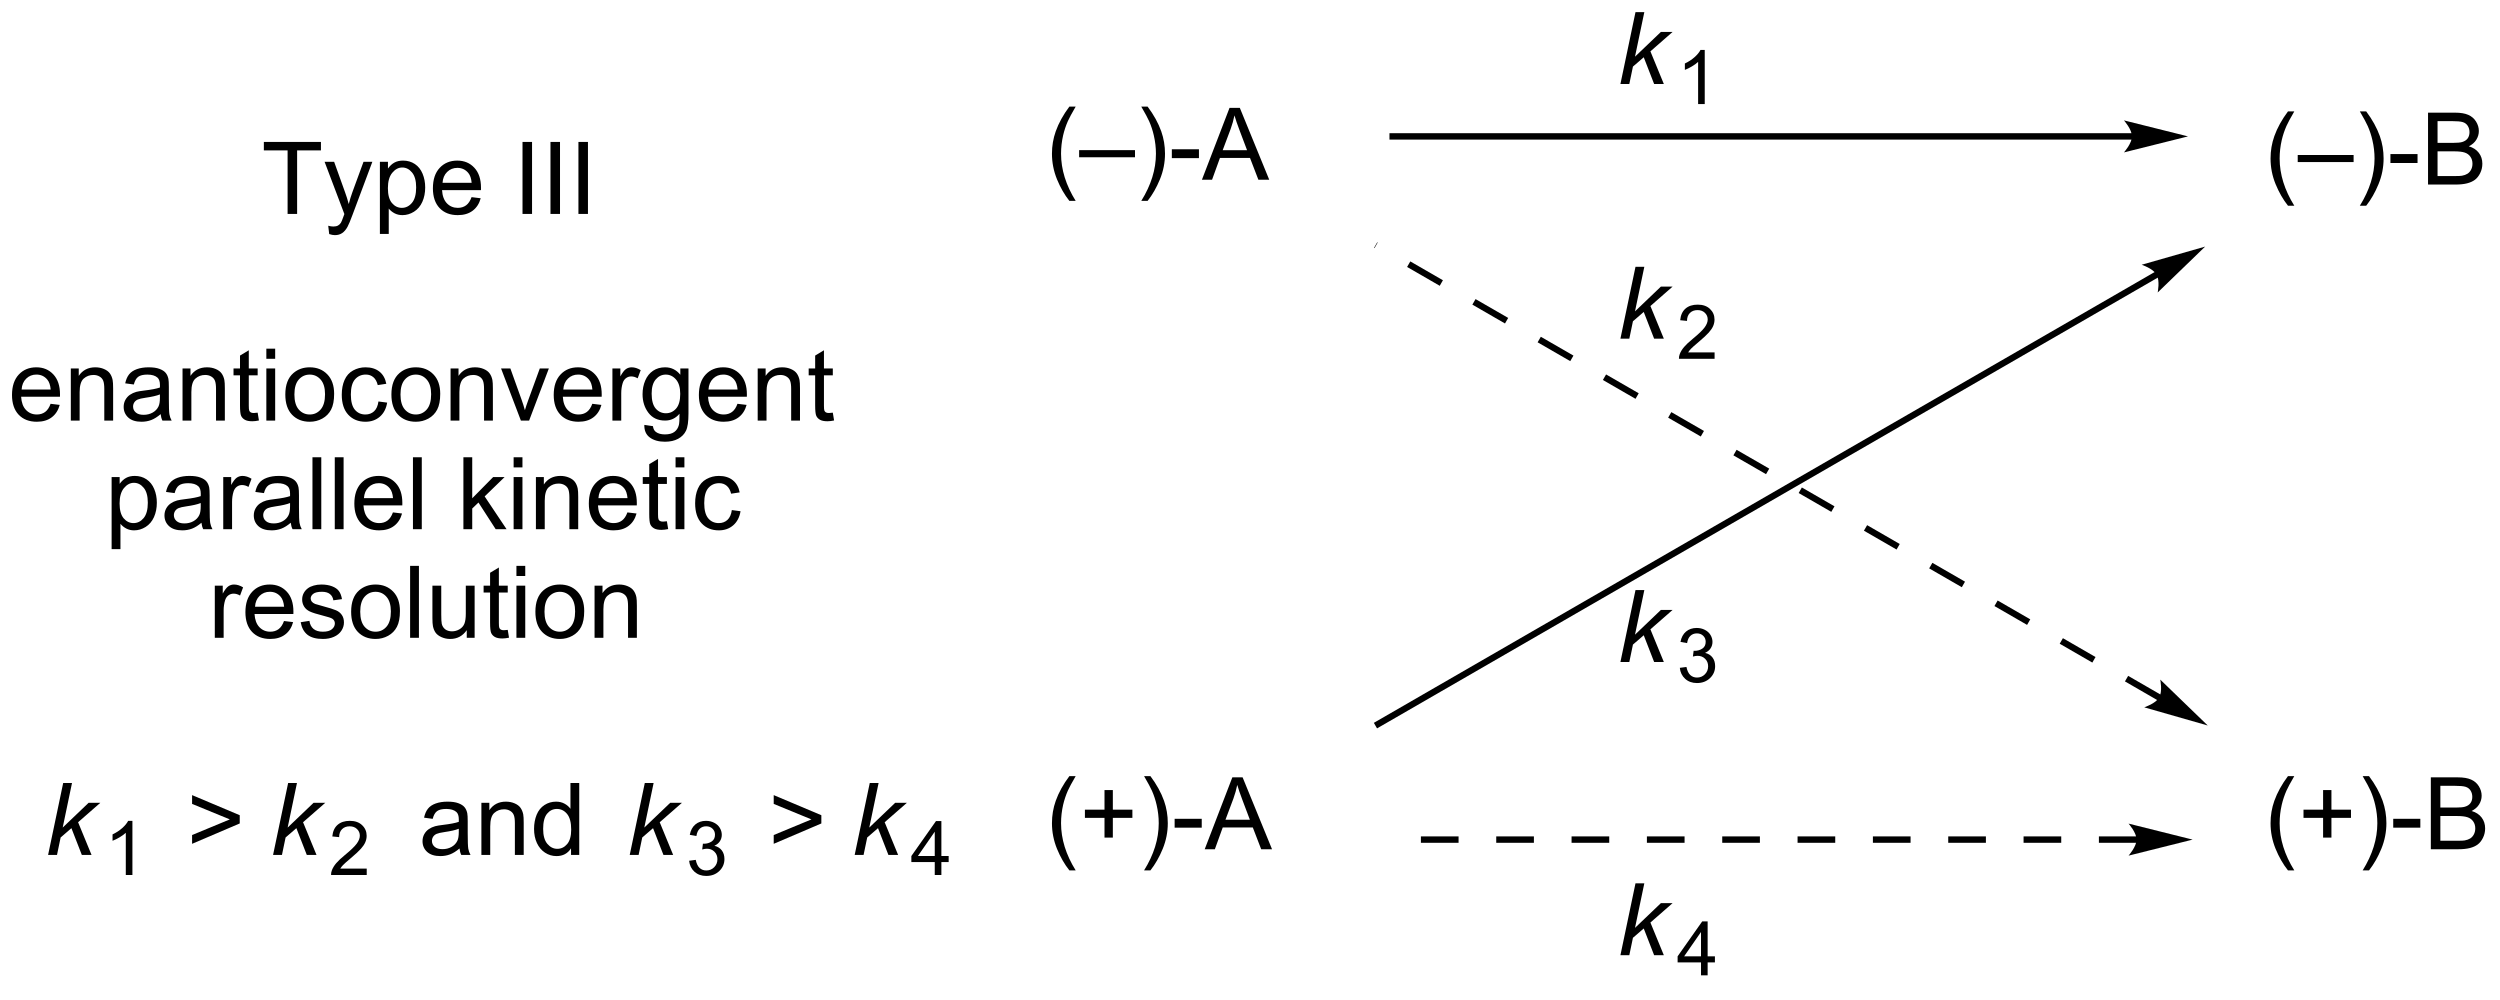
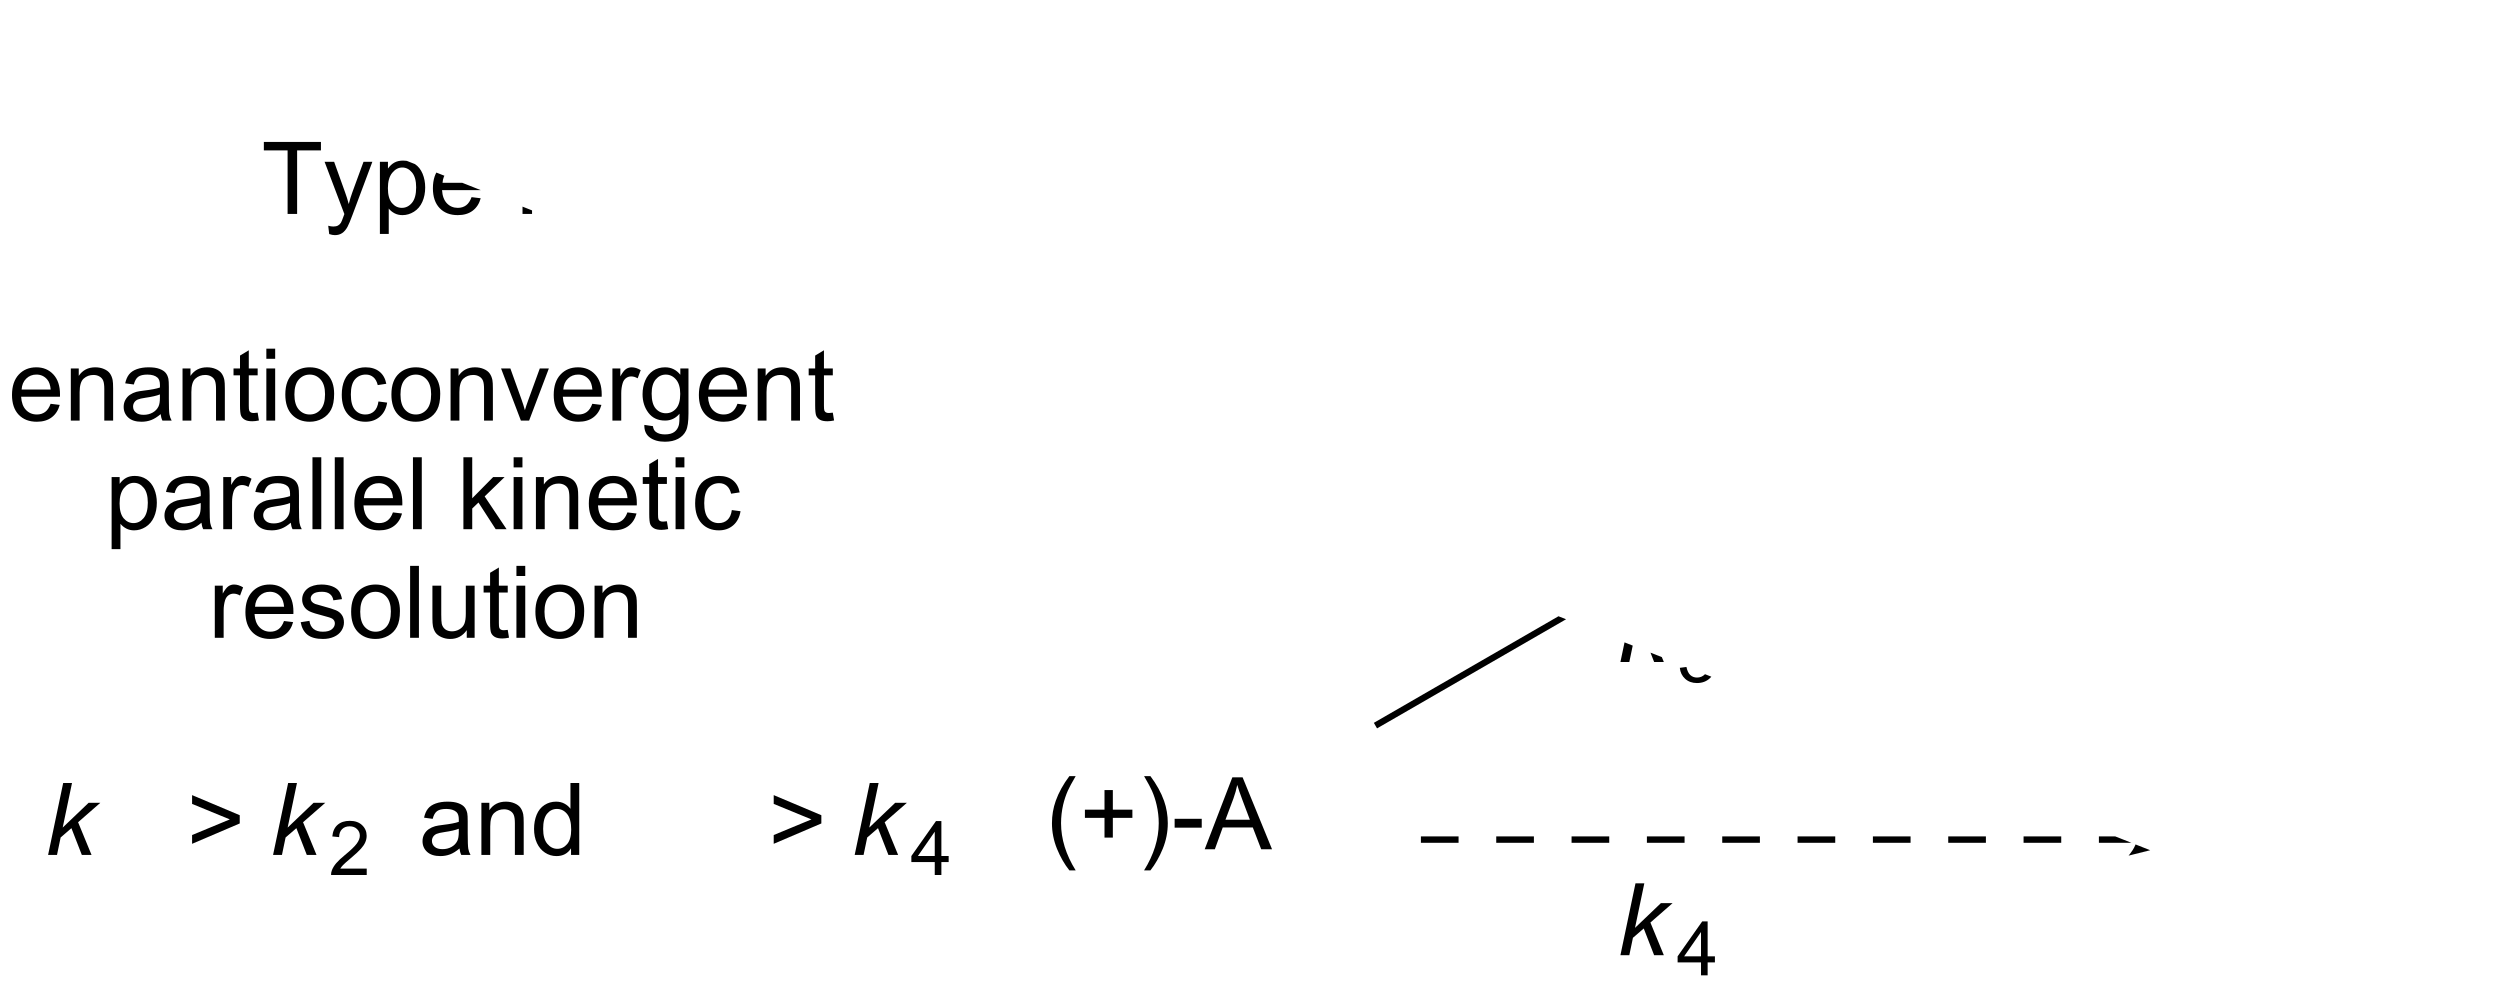
<svg xmlns="http://www.w3.org/2000/svg" stroke-dasharray="none" shape-rendering="auto" font-family="'Dialog'" text-rendering="auto" width="90" fill-opacity="1" color-interpolation="auto" color-rendering="auto" preserveAspectRatio="xMidYMid meet" font-size="12px" viewBox="0 0 90 36" fill="black" stroke="black" image-rendering="auto" stroke-miterlimit="10" stroke-linecap="square" stroke-linejoin="miter" font-style="normal" stroke-width="1" height="36" stroke-dashoffset="0" font-weight="normal" stroke-opacity="1">
  <defs id="genericDefs" />
  <g>
    <defs id="defs1">
      <clipPath clipPathUnits="userSpaceOnUse" id="clipPath1">
        <path d="M0.843 2.148 L205.451 2.148 L205.451 83.057 L0.843 83.057 L0.843 2.148 Z" />
      </clipPath>
      <clipPath clipPathUnits="userSpaceOnUse" id="clipPath2">
-         <path d="M17.055 7.88 L17.055 86.538 L215.975 86.538 L215.975 7.88 Z" />
+         <path d="M17.055 7.88 L17.055 86.538 L215.975 86.538 Z" />
      </clipPath>
    </defs>
    <g transform="scale(0.44,0.44) translate(-0.843,-2.148) matrix(1.029,0,0,1.029,-16.7,-5.957)">
      <path d="M39.916 24.888 L39.916 19.836 L38.028 19.836 L38.028 19.162 L42.567 19.162 L42.567 19.836 L40.673 19.836 L40.673 24.888 L39.916 24.888 ZM43.224 26.487 L43.146 25.826 Q43.375 25.888 43.547 25.888 Q43.781 25.888 43.922 25.81 Q44.063 25.732 44.154 25.591 Q44.219 25.487 44.367 25.068 Q44.388 25.011 44.43 24.896 L42.857 20.74 L43.615 20.74 L44.477 23.141 Q44.646 23.599 44.779 24.102 Q44.899 23.617 45.068 23.156 L45.953 20.74 L46.656 20.74 L45.078 24.959 Q44.826 25.643 44.685 25.901 Q44.498 26.248 44.255 26.409 Q44.013 26.573 43.677 26.573 Q43.474 26.573 43.224 26.487 ZM47.255 26.479 L47.255 20.74 L47.896 20.74 L47.896 21.279 Q48.123 20.961 48.406 20.805 Q48.693 20.646 49.099 20.646 Q49.63 20.646 50.037 20.919 Q50.443 21.193 50.649 21.69 Q50.857 22.188 50.857 22.781 Q50.857 23.419 50.628 23.93 Q50.399 24.438 49.964 24.711 Q49.529 24.982 49.047 24.982 Q48.696 24.982 48.417 24.834 Q48.138 24.685 47.959 24.459 L47.959 26.479 L47.255 26.479 ZM47.891 22.836 Q47.891 23.638 48.214 24.021 Q48.539 24.404 49 24.404 Q49.469 24.404 49.802 24.008 Q50.138 23.61 50.138 22.779 Q50.138 21.985 49.81 21.591 Q49.484 21.195 49.031 21.195 Q48.584 21.195 48.237 21.617 Q47.891 22.037 47.891 22.836 ZM54.543 23.552 L55.27 23.641 Q55.098 24.279 54.632 24.63 Q54.168 24.982 53.447 24.982 Q52.535 24.982 52.002 24.422 Q51.47 23.86 51.47 22.849 Q51.47 21.802 52.009 21.224 Q52.548 20.646 53.408 20.646 Q54.238 20.646 54.764 21.214 Q55.293 21.779 55.293 22.805 Q55.293 22.867 55.291 22.992 L52.197 22.992 Q52.236 23.677 52.582 24.042 Q52.931 24.404 53.449 24.404 Q53.837 24.404 54.111 24.201 Q54.384 23.998 54.543 23.552 ZM52.236 22.414 L54.551 22.414 Q54.504 21.891 54.285 21.63 Q53.949 21.224 53.416 21.224 Q52.931 21.224 52.6 21.55 Q52.27 21.873 52.236 22.414 ZM58.595 24.888 L58.595 19.162 L59.353 19.162 L59.353 24.888 L58.595 24.888 ZM60.818 24.888 L60.818 19.162 L61.576 19.162 L61.576 24.888 L60.818 24.888 ZM63.041 24.888 L63.041 19.162 L63.798 19.162 L63.798 24.888 L63.041 24.888 Z" stroke="none" clip-path="url(#clipPath2)" />
    </g>
    <g transform="matrix(0.452,0,0,0.452,-7.716,-3.565)">
      <path d="M21.1 40.048 L21.826 40.136 Q21.655 40.775 21.189 41.126 Q20.725 41.478 20.004 41.478 Q19.092 41.478 18.558 40.918 Q18.027 40.355 18.027 39.345 Q18.027 38.298 18.566 37.72 Q19.105 37.142 19.965 37.142 Q20.795 37.142 21.321 37.709 Q21.85 38.275 21.85 39.301 Q21.85 39.363 21.847 39.488 L18.754 39.488 Q18.793 40.173 19.139 40.538 Q19.488 40.9 20.006 40.9 Q20.394 40.9 20.668 40.696 Q20.941 40.493 21.1 40.048 ZM18.793 38.91 L21.108 38.91 Q21.061 38.386 20.842 38.126 Q20.506 37.72 19.972 37.72 Q19.488 37.72 19.157 38.045 Q18.826 38.368 18.793 38.91 ZM22.711 41.384 L22.711 37.236 L23.343 37.236 L23.343 37.824 Q23.799 37.142 24.664 37.142 Q25.039 37.142 25.351 37.277 Q25.666 37.41 25.823 37.629 Q25.979 37.847 26.041 38.15 Q26.081 38.345 26.081 38.832 L26.081 41.384 L25.377 41.384 L25.377 38.861 Q25.377 38.431 25.294 38.217 Q25.213 38.004 25.005 37.879 Q24.797 37.751 24.515 37.751 Q24.065 37.751 23.739 38.038 Q23.414 38.321 23.414 39.118 L23.414 41.384 L22.711 41.384 ZM29.866 40.871 Q29.475 41.204 29.113 41.342 Q28.754 41.478 28.34 41.478 Q27.655 41.478 27.288 41.144 Q26.92 40.808 26.92 40.29 Q26.92 39.986 27.058 39.733 Q27.199 39.48 27.423 39.329 Q27.647 39.176 27.928 39.097 Q28.136 39.043 28.553 38.993 Q29.405 38.892 29.808 38.751 Q29.811 38.605 29.811 38.566 Q29.811 38.136 29.613 37.962 Q29.342 37.722 28.811 37.722 Q28.316 37.722 28.079 37.897 Q27.842 38.071 27.73 38.511 L27.043 38.418 Q27.136 37.978 27.35 37.707 Q27.566 37.433 27.972 37.288 Q28.379 37.142 28.913 37.142 Q29.444 37.142 29.774 37.267 Q30.108 37.392 30.264 37.582 Q30.42 37.769 30.483 38.058 Q30.519 38.238 30.519 38.707 L30.519 39.644 Q30.519 40.626 30.564 40.886 Q30.608 41.144 30.741 41.384 L30.006 41.384 Q29.897 41.165 29.866 40.871 ZM29.808 39.301 Q29.425 39.457 28.66 39.566 Q28.225 39.629 28.045 39.707 Q27.866 39.785 27.767 39.936 Q27.67 40.087 27.67 40.269 Q27.67 40.551 27.884 40.738 Q28.097 40.926 28.506 40.926 Q28.913 40.926 29.228 40.748 Q29.545 40.571 29.694 40.261 Q29.808 40.025 29.808 39.558 L29.808 39.301 ZM31.609 41.384 L31.609 37.236 L32.242 37.236 L32.242 37.824 Q32.698 37.142 33.562 37.142 Q33.937 37.142 34.25 37.277 Q34.565 37.41 34.721 37.629 Q34.877 37.847 34.94 38.15 Q34.979 38.345 34.979 38.832 L34.979 41.384 L34.276 41.384 L34.276 38.861 Q34.276 38.431 34.192 38.217 Q34.112 38.004 33.903 37.879 Q33.695 37.751 33.414 37.751 Q32.963 37.751 32.638 38.038 Q32.312 38.321 32.312 39.118 L32.312 41.384 L31.609 41.384 ZM37.592 40.754 L37.694 41.376 Q37.397 41.439 37.163 41.439 Q36.78 41.439 36.569 41.319 Q36.358 41.196 36.272 40.998 Q36.186 40.801 36.186 40.168 L36.186 37.782 L35.67 37.782 L35.67 37.236 L36.186 37.236 L36.186 36.207 L36.886 35.785 L36.886 37.236 L37.592 37.236 L37.592 37.782 L36.886 37.782 L36.886 40.207 Q36.886 40.509 36.923 40.595 Q36.959 40.681 37.043 40.733 Q37.129 40.782 37.285 40.782 Q37.402 40.782 37.592 40.754 ZM38.284 36.465 L38.284 35.657 L38.987 35.657 L38.987 36.465 L38.284 36.465 ZM38.284 41.384 L38.284 37.236 L38.987 37.236 L38.987 41.384 L38.284 41.384 ZM39.795 39.308 Q39.795 38.157 40.436 37.603 Q40.972 37.142 41.741 37.142 Q42.597 37.142 43.139 37.702 Q43.683 38.261 43.683 39.251 Q43.683 40.051 43.441 40.511 Q43.202 40.97 42.743 41.225 Q42.285 41.478 41.741 41.478 Q40.871 41.478 40.332 40.92 Q39.795 40.361 39.795 39.308 ZM40.519 39.308 Q40.519 40.105 40.866 40.504 Q41.215 40.9 41.741 40.9 Q42.264 40.9 42.61 40.501 Q42.959 40.103 42.959 39.285 Q42.959 38.517 42.61 38.121 Q42.261 37.722 41.741 37.722 Q41.215 37.722 40.866 38.118 Q40.519 38.511 40.519 39.308 ZM47.213 39.863 L47.906 39.954 Q47.791 40.668 47.325 41.074 Q46.859 41.478 46.179 41.478 Q45.328 41.478 44.81 40.92 Q44.291 40.363 44.291 39.324 Q44.291 38.652 44.513 38.15 Q44.737 37.644 45.192 37.394 Q45.648 37.142 46.182 37.142 Q46.859 37.142 47.289 37.483 Q47.718 37.824 47.838 38.454 L47.156 38.558 Q47.057 38.142 46.81 37.931 Q46.562 37.72 46.211 37.72 Q45.679 37.72 45.346 38.1 Q45.015 38.48 45.015 39.306 Q45.015 40.142 45.336 40.522 Q45.656 40.9 46.172 40.9 Q46.586 40.9 46.862 40.647 Q47.14 40.392 47.213 39.863 ZM48.245 39.308 Q48.245 38.157 48.885 37.603 Q49.422 37.142 50.19 37.142 Q51.047 37.142 51.588 37.702 Q52.133 38.261 52.133 39.251 Q52.133 40.051 51.89 40.511 Q51.651 40.97 51.192 41.225 Q50.734 41.478 50.19 41.478 Q49.32 41.478 48.781 40.92 Q48.245 40.361 48.245 39.308 ZM48.968 39.308 Q48.968 40.105 49.315 40.504 Q49.664 40.9 50.19 40.9 Q50.713 40.9 51.06 40.501 Q51.409 40.103 51.409 39.285 Q51.409 38.517 51.06 38.121 Q50.711 37.722 50.19 37.722 Q49.664 37.722 49.315 38.118 Q48.968 38.511 48.968 39.308 ZM52.957 41.384 L52.957 37.236 L53.59 37.236 L53.59 37.824 Q54.045 37.142 54.91 37.142 Q55.285 37.142 55.597 37.277 Q55.913 37.41 56.069 37.629 Q56.225 37.847 56.288 38.15 Q56.327 38.345 56.327 38.832 L56.327 41.384 L55.623 41.384 L55.623 38.861 Q55.623 38.431 55.54 38.217 Q55.459 38.004 55.251 37.879 Q55.043 37.751 54.761 37.751 Q54.311 37.751 53.985 38.038 Q53.66 38.321 53.66 39.118 L53.66 41.384 L52.957 41.384 ZM58.557 41.384 L56.979 37.236 L57.721 37.236 L58.612 39.72 Q58.758 40.121 58.877 40.556 Q58.971 40.228 59.14 39.767 L60.062 37.236 L60.784 37.236 L59.213 41.384 L58.557 41.384 ZM64.245 40.048 L64.971 40.136 Q64.799 40.775 64.333 41.126 Q63.87 41.478 63.148 41.478 Q62.237 41.478 61.703 40.918 Q61.172 40.355 61.172 39.345 Q61.172 38.298 61.711 37.72 Q62.25 37.142 63.109 37.142 Q63.94 37.142 64.466 37.709 Q64.995 38.275 64.995 39.301 Q64.995 39.363 64.992 39.488 L61.898 39.488 Q61.937 40.173 62.284 40.538 Q62.633 40.9 63.151 40.9 Q63.539 40.9 63.812 40.696 Q64.086 40.493 64.245 40.048 ZM61.937 38.91 L64.252 38.91 Q64.206 38.386 63.987 38.126 Q63.651 37.72 63.117 37.72 Q62.633 37.72 62.302 38.045 Q61.971 38.368 61.937 38.91 ZM65.847 41.384 L65.847 37.236 L66.48 37.236 L66.48 37.863 Q66.722 37.423 66.925 37.282 Q67.131 37.142 67.379 37.142 Q67.733 37.142 68.1 37.368 L67.858 38.019 Q67.6 37.868 67.342 37.868 Q67.113 37.868 66.928 38.006 Q66.746 38.144 66.668 38.392 Q66.55 38.767 66.55 39.212 L66.55 41.384 L65.847 41.384 ZM68.389 41.728 L69.074 41.829 Q69.116 42.147 69.311 42.29 Q69.574 42.486 70.027 42.486 Q70.514 42.486 70.78 42.29 Q71.045 42.095 71.139 41.743 Q71.194 41.53 71.191 40.84 Q70.73 41.384 70.043 41.384 Q69.186 41.384 68.717 40.767 Q68.248 40.15 68.248 39.285 Q68.248 38.691 68.462 38.191 Q68.678 37.689 69.087 37.415 Q69.496 37.142 70.045 37.142 Q70.78 37.142 71.256 37.736 L71.256 37.236 L71.905 37.236 L71.905 40.821 Q71.905 41.79 71.707 42.194 Q71.511 42.6 71.082 42.834 Q70.655 43.069 70.03 43.069 Q69.287 43.069 68.829 42.733 Q68.373 42.4 68.389 41.728 ZM68.972 39.236 Q68.972 40.051 69.295 40.426 Q69.621 40.801 70.108 40.801 Q70.592 40.801 70.92 40.428 Q71.248 40.056 71.248 39.259 Q71.248 38.496 70.91 38.111 Q70.574 37.722 70.097 37.722 Q69.629 37.722 69.3 38.105 Q68.972 38.486 68.972 39.236 ZM75.807 40.048 L76.534 40.136 Q76.362 40.775 75.896 41.126 Q75.432 41.478 74.711 41.478 Q73.799 41.478 73.265 40.918 Q72.734 40.355 72.734 39.345 Q72.734 38.298 73.273 37.72 Q73.812 37.142 74.672 37.142 Q75.502 37.142 76.028 37.709 Q76.557 38.275 76.557 39.301 Q76.557 39.363 76.554 39.488 L73.461 39.488 Q73.5 40.173 73.846 40.538 Q74.195 40.9 74.713 40.9 Q75.101 40.9 75.375 40.696 Q75.648 40.493 75.807 40.048 ZM73.5 38.91 L75.815 38.91 Q75.768 38.386 75.549 38.126 Q75.213 37.72 74.679 37.72 Q74.195 37.72 73.864 38.045 Q73.534 38.368 73.5 38.91 ZM77.418 41.384 L77.418 37.236 L78.05 37.236 L78.05 37.824 Q78.506 37.142 79.371 37.142 Q79.746 37.142 80.058 37.277 Q80.373 37.41 80.53 37.629 Q80.686 37.847 80.748 38.15 Q80.787 38.345 80.787 38.832 L80.787 41.384 L80.084 41.384 L80.084 38.861 Q80.084 38.431 80.001 38.217 Q79.92 38.004 79.712 37.879 Q79.504 37.751 79.222 37.751 Q78.772 37.751 78.446 38.038 Q78.121 38.321 78.121 39.118 L78.121 41.384 L77.418 41.384 ZM83.401 40.754 L83.502 41.376 Q83.206 41.439 82.971 41.439 Q82.588 41.439 82.377 41.319 Q82.166 41.196 82.081 40.998 Q81.995 40.801 81.995 40.168 L81.995 37.782 L81.479 37.782 L81.479 37.236 L81.995 37.236 L81.995 36.207 L82.695 35.785 L82.695 37.236 L83.401 37.236 L83.401 37.782 L82.695 37.782 L82.695 40.207 Q82.695 40.509 82.731 40.595 Q82.768 40.681 82.851 40.733 Q82.937 40.782 83.094 40.782 Q83.211 40.782 83.401 40.754 Z" stroke="none" clip-path="url(#clipPath2)" />
    </g>
    <g transform="matrix(0.452,0,0,0.452,-7.716,-3.565)">
      <path d="M25.961 51.625 L25.961 45.886 L26.601 45.886 L26.601 46.425 Q26.828 46.107 27.112 45.951 Q27.398 45.792 27.805 45.792 Q28.336 45.792 28.742 46.065 Q29.148 46.339 29.354 46.836 Q29.562 47.333 29.562 47.927 Q29.562 48.565 29.333 49.076 Q29.104 49.583 28.669 49.857 Q28.234 50.128 27.752 50.128 Q27.401 50.128 27.122 49.979 Q26.844 49.831 26.664 49.604 L26.664 51.625 L25.961 51.625 ZM26.596 47.982 Q26.596 48.784 26.919 49.167 Q27.245 49.55 27.706 49.55 Q28.174 49.55 28.508 49.154 Q28.844 48.755 28.844 47.925 Q28.844 47.13 28.515 46.737 Q28.19 46.341 27.737 46.341 Q27.289 46.341 26.942 46.763 Q26.596 47.182 26.596 47.982 ZM33.116 49.521 Q32.725 49.854 32.363 49.992 Q32.004 50.128 31.59 50.128 Q30.905 50.128 30.538 49.794 Q30.17 49.458 30.17 48.94 Q30.17 48.636 30.308 48.383 Q30.449 48.13 30.673 47.979 Q30.897 47.826 31.178 47.747 Q31.387 47.693 31.803 47.643 Q32.655 47.542 33.058 47.401 Q33.061 47.255 33.061 47.216 Q33.061 46.786 32.863 46.612 Q32.592 46.372 32.061 46.372 Q31.566 46.372 31.329 46.547 Q31.092 46.721 30.98 47.161 L30.293 47.068 Q30.387 46.628 30.6 46.357 Q30.816 46.083 31.223 45.938 Q31.629 45.792 32.163 45.792 Q32.694 45.792 33.025 45.917 Q33.358 46.042 33.514 46.232 Q33.67 46.419 33.733 46.708 Q33.769 46.888 33.769 47.357 L33.769 48.294 Q33.769 49.276 33.814 49.536 Q33.858 49.794 33.991 50.034 L33.256 50.034 Q33.147 49.815 33.116 49.521 ZM33.058 47.951 Q32.676 48.107 31.91 48.216 Q31.475 48.279 31.295 48.357 Q31.116 48.435 31.017 48.586 Q30.92 48.737 30.92 48.919 Q30.92 49.201 31.134 49.388 Q31.348 49.576 31.756 49.576 Q32.163 49.576 32.478 49.398 Q32.795 49.221 32.944 48.911 Q33.058 48.675 33.058 48.208 L33.058 47.951 ZM34.851 50.034 L34.851 45.886 L35.484 45.886 L35.484 46.513 Q35.726 46.073 35.929 45.932 Q36.135 45.792 36.383 45.792 Q36.737 45.792 37.104 46.018 L36.862 46.669 Q36.604 46.518 36.346 46.518 Q36.117 46.518 35.932 46.656 Q35.75 46.794 35.672 47.042 Q35.554 47.417 35.554 47.862 L35.554 50.034 L34.851 50.034 ZM40.229 49.521 Q39.838 49.854 39.476 49.992 Q39.117 50.128 38.703 50.128 Q38.018 50.128 37.651 49.794 Q37.284 49.458 37.284 48.94 Q37.284 48.636 37.422 48.383 Q37.562 48.13 37.786 47.979 Q38.01 47.826 38.291 47.747 Q38.5 47.693 38.916 47.643 Q39.768 47.542 40.172 47.401 Q40.174 47.255 40.174 47.216 Q40.174 46.786 39.976 46.612 Q39.706 46.372 39.174 46.372 Q38.679 46.372 38.443 46.547 Q38.206 46.721 38.094 47.161 L37.406 47.068 Q37.5 46.628 37.713 46.357 Q37.929 46.083 38.336 45.938 Q38.742 45.792 39.276 45.792 Q39.807 45.792 40.138 45.917 Q40.471 46.042 40.627 46.232 Q40.784 46.419 40.846 46.708 Q40.883 46.888 40.883 47.357 L40.883 48.294 Q40.883 49.276 40.927 49.536 Q40.971 49.794 41.104 50.034 L40.37 50.034 Q40.26 49.815 40.229 49.521 ZM40.172 47.951 Q39.789 48.107 39.023 48.216 Q38.588 48.279 38.409 48.357 Q38.229 48.435 38.13 48.586 Q38.034 48.737 38.034 48.919 Q38.034 49.201 38.247 49.388 Q38.461 49.576 38.87 49.576 Q39.276 49.576 39.591 49.398 Q39.909 49.221 40.057 48.911 Q40.172 48.675 40.172 48.208 L40.172 47.951 ZM41.957 50.034 L41.957 44.307 L42.66 44.307 L42.66 50.034 L41.957 50.034 ZM43.734 50.034 L43.734 44.307 L44.437 44.307 L44.437 50.034 L43.734 50.034 ZM48.366 48.698 L49.092 48.786 Q48.92 49.425 48.454 49.776 Q47.991 50.128 47.269 50.128 Q46.358 50.128 45.824 49.568 Q45.293 49.005 45.293 47.995 Q45.293 46.948 45.832 46.37 Q46.371 45.792 47.23 45.792 Q48.061 45.792 48.587 46.359 Q49.116 46.925 49.116 47.951 Q49.116 48.013 49.113 48.138 L46.019 48.138 Q46.058 48.823 46.405 49.188 Q46.754 49.55 47.272 49.55 Q47.66 49.55 47.933 49.346 Q48.207 49.143 48.366 48.698 ZM46.058 47.56 L48.373 47.56 Q48.327 47.036 48.108 46.776 Q47.772 46.37 47.238 46.37 Q46.754 46.37 46.423 46.695 Q46.092 47.018 46.058 47.56 ZM49.961 50.034 L49.961 44.307 L50.664 44.307 L50.664 50.034 L49.961 50.034 ZM53.979 50.034 L53.979 44.307 L54.682 44.307 L54.682 47.573 L56.346 45.886 L57.258 45.886 L55.672 47.425 L57.416 50.034 L56.549 50.034 L55.179 47.911 L54.682 48.388 L54.682 50.034 L53.979 50.034 ZM57.979 45.115 L57.979 44.307 L58.682 44.307 L58.682 45.115 L57.979 45.115 ZM57.979 50.034 L57.979 45.886 L58.682 45.886 L58.682 50.034 L57.979 50.034 ZM59.754 50.034 L59.754 45.886 L60.386 45.886 L60.386 46.474 Q60.842 45.792 61.707 45.792 Q62.082 45.792 62.394 45.927 Q62.709 46.06 62.866 46.279 Q63.022 46.497 63.084 46.8 Q63.123 46.995 63.123 47.482 L63.123 50.034 L62.42 50.034 L62.42 47.511 Q62.42 47.081 62.337 46.867 Q62.256 46.654 62.048 46.529 Q61.84 46.401 61.558 46.401 Q61.108 46.401 60.782 46.688 Q60.457 46.971 60.457 47.768 L60.457 50.034 L59.754 50.034 ZM67.041 48.698 L67.768 48.786 Q67.596 49.425 67.13 49.776 Q66.666 50.128 65.945 50.128 Q65.034 50.128 64.5 49.568 Q63.969 49.005 63.969 47.995 Q63.969 46.948 64.508 46.37 Q65.047 45.792 65.906 45.792 Q66.737 45.792 67.263 46.359 Q67.791 46.925 67.791 47.951 Q67.791 48.013 67.789 48.138 L64.695 48.138 Q64.734 48.823 65.081 49.188 Q65.43 49.55 65.948 49.55 Q66.336 49.55 66.609 49.346 Q66.883 49.143 67.041 48.698 ZM64.734 47.56 L67.049 47.56 Q67.002 47.036 66.784 46.776 Q66.448 46.37 65.914 46.37 Q65.43 46.37 65.099 46.695 Q64.768 47.018 64.734 47.56 ZM70.186 49.404 L70.288 50.026 Q69.991 50.089 69.756 50.089 Q69.374 50.089 69.163 49.969 Q68.952 49.846 68.866 49.648 Q68.78 49.451 68.78 48.818 L68.78 46.432 L68.264 46.432 L68.264 45.886 L68.78 45.886 L68.78 44.857 L69.48 44.435 L69.48 45.886 L70.186 45.886 L70.186 46.432 L69.48 46.432 L69.48 48.857 Q69.48 49.159 69.517 49.245 Q69.553 49.331 69.636 49.383 Q69.722 49.432 69.879 49.432 Q69.996 49.432 70.186 49.404 ZM70.877 45.115 L70.877 44.307 L71.581 44.307 L71.581 45.115 L70.877 45.115 ZM70.877 50.034 L70.877 45.886 L71.581 45.886 L71.581 50.034 L70.877 50.034 ZM75.358 48.513 L76.051 48.604 Q75.936 49.318 75.47 49.724 Q75.004 50.128 74.324 50.128 Q73.472 50.128 72.954 49.57 Q72.436 49.013 72.436 47.974 Q72.436 47.302 72.657 46.8 Q72.881 46.294 73.337 46.044 Q73.793 45.792 74.327 45.792 Q75.004 45.792 75.433 46.133 Q75.863 46.474 75.983 47.104 L75.301 47.208 Q75.202 46.792 74.954 46.581 Q74.707 46.37 74.355 46.37 Q73.824 46.37 73.491 46.75 Q73.16 47.13 73.16 47.956 Q73.16 48.792 73.48 49.172 Q73.801 49.55 74.316 49.55 Q74.73 49.55 75.006 49.297 Q75.285 49.042 75.358 48.513 Z" stroke="none" clip-path="url(#clipPath2)" />
    </g>
    <g transform="matrix(0.452,0,0,0.452,-7.716,-3.565)">
      <path d="M34.179 58.684 L34.179 54.535 L34.812 54.535 L34.812 55.163 Q35.054 54.723 35.258 54.582 Q35.463 54.442 35.711 54.442 Q36.065 54.442 36.432 54.668 L36.19 55.319 Q35.932 55.168 35.674 55.168 Q35.445 55.168 35.26 55.306 Q35.078 55.444 35 55.692 Q34.883 56.067 34.883 56.512 L34.883 58.684 L34.179 58.684 ZM39.69 57.348 L40.416 57.437 Q40.245 58.075 39.778 58.426 Q39.315 58.778 38.593 58.778 Q37.682 58.778 37.148 58.218 Q36.617 57.655 36.617 56.645 Q36.617 55.598 37.156 55.02 Q37.695 54.442 38.554 54.442 Q39.385 54.442 39.911 55.009 Q40.44 55.575 40.44 56.601 Q40.44 56.663 40.437 56.788 L37.343 56.788 Q37.383 57.473 37.729 57.837 Q38.078 58.2 38.596 58.2 Q38.984 58.2 39.258 57.996 Q39.531 57.793 39.69 57.348 ZM37.383 56.21 L39.698 56.21 Q39.651 55.687 39.432 55.426 Q39.096 55.02 38.562 55.02 Q38.078 55.02 37.747 55.345 Q37.416 55.668 37.383 56.21 ZM41.019 57.444 L41.715 57.335 Q41.772 57.754 42.04 57.978 Q42.308 58.2 42.788 58.2 Q43.272 58.2 43.506 58.002 Q43.741 57.804 43.741 57.538 Q43.741 57.301 43.535 57.163 Q43.389 57.069 42.816 56.926 Q42.043 56.731 41.743 56.587 Q41.444 56.444 41.29 56.194 Q41.136 55.942 41.136 55.637 Q41.136 55.358 41.261 55.124 Q41.389 54.887 41.608 54.731 Q41.772 54.608 42.056 54.525 Q42.34 54.442 42.663 54.442 Q43.152 54.442 43.519 54.582 Q43.889 54.723 44.063 54.962 Q44.241 55.202 44.308 55.606 L43.621 55.7 Q43.574 55.379 43.347 55.2 Q43.123 55.02 42.715 55.02 Q42.23 55.02 42.022 55.181 Q41.816 55.34 41.816 55.554 Q41.816 55.692 41.902 55.801 Q41.988 55.913 42.17 55.989 Q42.277 56.028 42.793 56.168 Q43.538 56.366 43.832 56.494 Q44.129 56.621 44.295 56.864 Q44.465 57.106 44.465 57.465 Q44.465 57.817 44.259 58.127 Q44.053 58.437 43.665 58.608 Q43.28 58.778 42.793 58.778 Q41.983 58.778 41.558 58.442 Q41.136 58.106 41.019 57.444 ZM45.038 56.608 Q45.038 55.457 45.678 54.903 Q46.215 54.442 46.983 54.442 Q47.84 54.442 48.381 55.002 Q48.925 55.562 48.925 56.551 Q48.925 57.351 48.683 57.812 Q48.444 58.27 47.985 58.525 Q47.527 58.778 46.983 58.778 Q46.113 58.778 45.574 58.22 Q45.038 57.66 45.038 56.608 ZM45.761 56.608 Q45.761 57.405 46.108 57.804 Q46.457 58.2 46.983 58.2 Q47.506 58.2 47.853 57.801 Q48.202 57.403 48.202 56.585 Q48.202 55.817 47.853 55.421 Q47.504 55.022 46.983 55.022 Q46.457 55.022 46.108 55.418 Q45.761 55.812 45.761 56.608 ZM49.734 58.684 L49.734 52.957 L50.437 52.957 L50.437 58.684 L49.734 58.684 ZM54.246 58.684 L54.246 58.075 Q53.761 58.778 52.928 58.778 Q52.561 58.778 52.243 58.637 Q51.925 58.496 51.769 58.283 Q51.616 58.069 51.553 57.762 Q51.511 57.554 51.511 57.106 L51.511 54.535 L52.215 54.535 L52.215 56.835 Q52.215 57.387 52.256 57.577 Q52.324 57.856 52.538 58.015 Q52.754 58.171 53.069 58.171 Q53.386 58.171 53.663 58.009 Q53.941 57.848 54.056 57.569 Q54.17 57.288 54.17 56.757 L54.17 54.535 L54.873 54.535 L54.873 58.684 L54.246 58.684 ZM57.51 58.054 L57.612 58.676 Q57.315 58.739 57.081 58.739 Q56.698 58.739 56.487 58.619 Q56.276 58.496 56.19 58.298 Q56.104 58.101 56.104 57.468 L56.104 55.082 L55.588 55.082 L55.588 54.535 L56.104 54.535 L56.104 53.507 L56.804 53.085 L56.804 54.535 L57.51 54.535 L57.51 55.082 L56.804 55.082 L56.804 57.507 Q56.804 57.809 56.841 57.895 Q56.877 57.981 56.961 58.033 Q57.047 58.082 57.203 58.082 Q57.32 58.082 57.51 58.054 ZM58.202 53.765 L58.202 52.957 L58.905 52.957 L58.905 53.765 L58.202 53.765 ZM58.202 58.684 L58.202 54.535 L58.905 54.535 L58.905 58.684 L58.202 58.684 ZM59.713 56.608 Q59.713 55.457 60.354 54.903 Q60.89 54.442 61.659 54.442 Q62.515 54.442 63.057 55.002 Q63.601 55.562 63.601 56.551 Q63.601 57.351 63.359 57.812 Q63.12 58.27 62.661 58.525 Q62.203 58.778 61.659 58.778 Q60.789 58.778 60.25 58.22 Q59.713 57.66 59.713 56.608 ZM60.437 56.608 Q60.437 57.405 60.784 57.804 Q61.133 58.2 61.659 58.2 Q62.182 58.2 62.528 57.801 Q62.877 57.403 62.877 56.585 Q62.877 55.817 62.528 55.421 Q62.179 55.022 61.659 55.022 Q61.133 55.022 60.784 55.418 Q60.437 55.812 60.437 56.608 ZM64.425 58.684 L64.425 54.535 L65.058 54.535 L65.058 55.124 Q65.514 54.442 66.379 54.442 Q66.754 54.442 67.066 54.577 Q67.381 54.71 67.537 54.929 Q67.694 55.147 67.756 55.45 Q67.795 55.645 67.795 56.132 L67.795 58.684 L67.092 58.684 L67.092 56.16 Q67.092 55.731 67.009 55.517 Q66.928 55.304 66.72 55.179 Q66.511 55.051 66.23 55.051 Q65.78 55.051 65.454 55.337 Q65.129 55.621 65.129 56.418 L65.129 58.684 L64.425 58.684 Z" stroke="none" clip-path="url(#clipPath2)" />
    </g>
    <g transform="matrix(0.452,0,0,0.452,-7.716,-3.565)">
      <path d="M20.902 75.977 L22.103 70.25 L22.806 70.25 L22.064 73.8 L24.126 71.829 L25.058 71.829 L23.29 73.375 L24.361 75.977 L23.587 75.977 L22.759 73.847 L21.9 74.589 L21.611 75.977 L20.902 75.977 Z" stroke="none" clip-path="url(#clipPath2)" />
    </g>
    <g transform="matrix(0.452,0,0,0.452,-7.716,-3.565)">
-       <path d="M27.617 77.577 L27.09 77.577 L27.09 74.216 Q26.899 74.397 26.59 74.579 Q26.282 74.761 26.035 74.852 L26.035 74.343 Q26.477 74.134 26.807 73.839 Q27.139 73.542 27.278 73.264 L27.617 73.264 L27.617 77.577 Z" stroke="none" clip-path="url(#clipPath2)" />
-     </g>
+       </g>
    <g transform="matrix(0.452,0,0,0.452,-7.716,-3.565)">
      <path d="M36.165 73.472 L32.37 75.094 L32.37 74.394 L35.376 73.149 L32.37 71.915 L32.37 71.214 L36.165 72.816 L36.165 73.472 ZM38.82 75.977 L40.02 70.25 L40.723 70.25 L39.981 73.8 L42.044 71.829 L42.976 71.829 L41.208 73.375 L42.278 75.977 L41.505 75.977 L40.676 73.847 L39.817 74.589 L39.528 75.977 L38.82 75.977 Z" stroke="none" clip-path="url(#clipPath2)" />
    </g>
    <g transform="matrix(0.452,0,0,0.452,-7.716,-3.565)">
      <path d="M46.279 77.069 L46.279 77.577 L43.439 77.577 Q43.433 77.386 43.501 77.21 Q43.609 76.921 43.847 76.639 Q44.087 76.358 44.538 75.989 Q45.238 75.415 45.484 75.079 Q45.73 74.743 45.73 74.444 Q45.73 74.132 45.505 73.917 Q45.283 73.7 44.921 73.7 Q44.54 73.7 44.312 73.929 Q44.083 74.157 44.081 74.561 L43.538 74.507 Q43.595 73.899 43.958 73.583 Q44.322 73.264 44.933 73.264 Q45.552 73.264 45.911 73.608 Q46.273 73.95 46.273 74.456 Q46.273 74.714 46.167 74.964 Q46.062 75.212 45.816 75.487 Q45.572 75.763 45.003 76.243 Q44.529 76.641 44.394 76.784 Q44.259 76.927 44.171 77.069 L46.279 77.069 Z" stroke="none" clip-path="url(#clipPath2)" />
    </g>
    <g transform="matrix(0.452,0,0,0.452,-7.716,-3.565)">
      <path d="M53.669 75.464 Q53.278 75.797 52.916 75.935 Q52.557 76.071 52.142 76.071 Q51.458 76.071 51.09 75.737 Q50.723 75.401 50.723 74.883 Q50.723 74.579 50.861 74.326 Q51.002 74.073 51.226 73.922 Q51.45 73.769 51.731 73.691 Q51.939 73.636 52.356 73.586 Q53.208 73.485 53.611 73.344 Q53.614 73.198 53.614 73.159 Q53.614 72.73 53.416 72.555 Q53.145 72.316 52.614 72.316 Q52.119 72.316 51.882 72.49 Q51.645 72.665 51.533 73.105 L50.846 73.011 Q50.939 72.571 51.153 72.3 Q51.369 72.026 51.775 71.881 Q52.182 71.735 52.715 71.735 Q53.247 71.735 53.577 71.86 Q53.911 71.985 54.067 72.175 Q54.223 72.362 54.286 72.651 Q54.322 72.831 54.322 73.3 L54.322 74.237 Q54.322 75.219 54.367 75.48 Q54.411 75.737 54.544 75.977 L53.809 75.977 Q53.7 75.758 53.669 75.464 ZM53.611 73.894 Q53.228 74.05 52.463 74.159 Q52.028 74.222 51.848 74.3 Q51.669 74.378 51.57 74.529 Q51.473 74.68 51.473 74.862 Q51.473 75.144 51.687 75.331 Q51.9 75.519 52.309 75.519 Q52.715 75.519 53.031 75.342 Q53.348 75.165 53.497 74.855 Q53.611 74.618 53.611 74.151 L53.611 73.894 ZM55.412 75.977 L55.412 71.829 L56.045 71.829 L56.045 72.417 Q56.501 71.735 57.365 71.735 Q57.74 71.735 58.053 71.87 Q58.368 72.003 58.524 72.222 Q58.68 72.441 58.743 72.743 Q58.782 72.938 58.782 73.425 L58.782 75.977 L58.079 75.977 L58.079 73.454 Q58.079 73.024 57.995 72.81 Q57.915 72.597 57.706 72.472 Q57.498 72.344 57.217 72.344 Q56.766 72.344 56.441 72.631 Q56.115 72.915 56.115 73.711 L56.115 75.977 L55.412 75.977 ZM62.551 75.977 L62.551 75.454 Q62.158 76.071 61.392 76.071 Q60.895 76.071 60.478 75.797 Q60.064 75.524 59.835 75.034 Q59.606 74.542 59.606 73.907 Q59.606 73.284 59.812 72.779 Q60.02 72.274 60.434 72.006 Q60.848 71.735 61.361 71.735 Q61.736 71.735 62.028 71.894 Q62.322 72.05 62.505 72.305 L62.505 70.25 L63.205 70.25 L63.205 75.977 L62.551 75.977 ZM60.33 73.907 Q60.33 74.704 60.666 75.099 Q61.002 75.493 61.458 75.493 Q61.919 75.493 62.242 75.115 Q62.564 74.737 62.564 73.964 Q62.564 73.112 62.236 72.714 Q61.908 72.316 61.426 72.316 Q60.958 72.316 60.642 72.698 Q60.33 73.081 60.33 73.907 Z" stroke="none" clip-path="url(#clipPath2)" />
    </g>
    <g transform="matrix(0.452,0,0,0.452,-7.716,-3.565)">
-       <path d="M67.226 75.977 L68.426 70.25 L69.129 70.25 L68.387 73.8 L70.45 71.829 L71.382 71.829 L69.614 73.375 L70.684 75.977 L69.911 75.977 L69.083 73.847 L68.223 74.589 L67.934 75.977 L67.226 75.977 Z" stroke="none" clip-path="url(#clipPath2)" />
-     </g>
+       </g>
    <g transform="matrix(0.452,0,0,0.452,-7.716,-3.565)">
-       <path d="M71.957 76.442 L72.484 76.372 Q72.576 76.821 72.793 77.018 Q73.011 77.216 73.326 77.216 Q73.697 77.216 73.953 76.958 Q74.211 76.7 74.211 76.319 Q74.211 75.956 73.972 75.722 Q73.736 75.485 73.369 75.485 Q73.22 75.485 72.998 75.544 L73.056 75.081 Q73.109 75.087 73.14 75.087 Q73.478 75.087 73.748 74.911 Q74.017 74.735 74.017 74.368 Q74.017 74.079 73.82 73.889 Q73.625 73.698 73.314 73.698 Q73.006 73.698 72.8 73.891 Q72.595 74.085 72.537 74.472 L72.01 74.378 Q72.107 73.847 72.449 73.555 Q72.793 73.264 73.302 73.264 Q73.654 73.264 73.949 73.415 Q74.246 73.565 74.402 73.827 Q74.558 74.087 74.558 74.38 Q74.558 74.659 74.408 74.888 Q74.26 75.116 73.966 75.251 Q74.347 75.339 74.558 75.616 Q74.769 75.891 74.769 76.308 Q74.769 76.87 74.359 77.263 Q73.949 77.653 73.322 77.653 Q72.757 77.653 72.382 77.317 Q72.01 76.979 71.957 76.442 Z" stroke="none" clip-path="url(#clipPath2)" />
-     </g>
+       </g>
    <g transform="matrix(0.452,0,0,0.452,-7.716,-3.565)">
      <path d="M82.488 73.472 L78.694 75.094 L78.694 74.394 L81.699 73.149 L78.694 71.915 L78.694 71.214 L82.488 72.816 L82.488 73.472 ZM85.143 75.977 L86.344 70.25 L87.047 70.25 L86.305 73.8 L88.367 71.829 L89.3 71.829 L87.531 73.375 L88.602 75.977 L87.828 75.977 L87 73.847 L86.141 74.589 L85.852 75.977 L85.143 75.977 Z" stroke="none" clip-path="url(#clipPath2)" />
    </g>
    <g transform="matrix(0.452,0,0,0.452,-7.716,-3.565)">
      <path d="M91.52 77.577 L91.52 76.548 L89.657 76.548 L89.657 76.065 L91.618 73.282 L92.048 73.282 L92.048 76.065 L92.628 76.065 L92.628 76.548 L92.048 76.548 L92.048 77.577 L91.52 77.577 ZM91.52 76.065 L91.52 74.128 L90.177 76.065 L91.52 76.065 Z" stroke="none" clip-path="url(#clipPath2)" />
    </g>
    <g transform="matrix(0.452,0,0,0.452,-7.716,-3.565)">
      <path d="M102.243 23.888 Q101.659 23.153 101.256 22.169 Q100.855 21.182 100.855 20.127 Q100.855 19.198 101.157 18.346 Q101.508 17.359 102.243 16.377 L102.745 16.377 Q102.274 17.19 102.12 17.539 Q101.883 18.078 101.745 18.664 Q101.579 19.393 101.579 20.133 Q101.579 22.01 102.745 23.888 L102.243 23.888 ZM103.019 20.414 L103.019 19.846 L107.469 19.846 L107.469 20.414 L103.019 20.414 ZM108.473 23.888 L107.968 23.888 Q109.137 22.01 109.137 20.133 Q109.137 19.398 108.968 18.674 Q108.835 18.088 108.598 17.549 Q108.445 17.198 107.968 16.377 L108.473 16.377 Q109.208 17.359 109.559 18.346 Q109.859 19.198 109.859 20.127 Q109.859 21.182 109.455 22.169 Q109.051 23.153 108.473 23.888 ZM110.403 20.484 L110.403 19.776 L112.562 19.776 L112.562 20.484 L110.403 20.484 ZM112.799 22.203 L114.999 16.476 L115.817 16.476 L118.161 22.203 L117.296 22.203 L116.629 20.468 L114.234 20.468 L113.606 22.203 L112.799 22.203 ZM114.452 19.851 L116.395 19.851 L115.796 18.265 Q115.523 17.541 115.39 17.078 Q115.281 17.627 115.083 18.172 L114.452 19.851 Z" stroke="none" clip-path="url(#clipPath2)" />
    </g>
    <g transform="matrix(0.452,0,0,0.452,-7.716,-3.565)">
      <path d="M199.299 24.271 Q198.716 23.537 198.312 22.552 Q197.911 21.566 197.911 20.511 Q197.911 19.581 198.213 18.73 Q198.565 17.743 199.299 16.761 L199.802 16.761 Q199.33 17.573 199.177 17.922 Q198.94 18.461 198.802 19.047 Q198.635 19.776 198.635 20.516 Q198.635 22.394 199.802 24.271 L199.299 24.271 ZM200.075 20.797 L200.075 20.23 L204.526 20.23 L204.526 20.797 L200.075 20.797 ZM205.53 24.271 L205.024 24.271 Q206.194 22.394 206.194 20.516 Q206.194 19.782 206.024 19.058 Q205.892 18.472 205.655 17.933 Q205.501 17.581 205.024 16.761 L205.53 16.761 Q206.264 17.743 206.616 18.73 Q206.915 19.581 206.915 20.511 Q206.915 21.566 206.511 22.552 Q206.108 23.537 205.53 24.271 ZM207.459 20.868 L207.459 20.159 L209.618 20.159 L209.618 20.868 L207.459 20.868 ZM210.454 22.586 L210.454 16.86 L212.603 16.86 Q213.259 16.86 213.655 17.034 Q214.053 17.206 214.277 17.568 Q214.501 17.93 214.501 18.323 Q214.501 18.691 214.3 19.016 Q214.103 19.339 213.702 19.54 Q214.22 19.691 214.498 20.058 Q214.78 20.425 214.78 20.925 Q214.78 21.329 214.608 21.675 Q214.439 22.019 214.189 22.206 Q213.939 22.394 213.561 22.49 Q213.186 22.586 212.639 22.586 L210.454 22.586 ZM211.212 19.266 L212.452 19.266 Q212.954 19.266 213.173 19.198 Q213.462 19.112 213.608 18.915 Q213.756 18.714 213.756 18.415 Q213.756 18.128 213.618 17.912 Q213.483 17.696 213.228 17.615 Q212.975 17.534 212.358 17.534 L211.212 17.534 L211.212 19.266 ZM211.212 21.909 L212.639 21.909 Q213.006 21.909 213.155 21.883 Q213.415 21.836 213.59 21.727 Q213.767 21.618 213.879 21.409 Q213.993 21.198 213.993 20.925 Q213.993 20.605 213.829 20.37 Q213.665 20.133 213.373 20.037 Q213.084 19.941 212.537 19.941 L211.212 19.941 L211.212 21.909 Z" stroke="none" clip-path="url(#clipPath2)" />
    </g>
    <g transform="matrix(0.452,0,0,0.452,-7.716,-3.565)">
      <path d="M102.243 77.211 Q101.659 76.477 101.256 75.492 Q100.855 74.505 100.855 73.451 Q100.855 72.521 101.157 71.669 Q101.508 70.683 102.243 69.701 L102.745 69.701 Q102.274 70.513 102.12 70.862 Q101.883 71.401 101.745 71.987 Q101.579 72.716 101.579 73.456 Q101.579 75.334 102.745 77.211 L102.243 77.211 ZM105.04 74.599 L105.04 73.029 L103.48 73.029 L103.48 72.373 L105.04 72.373 L105.04 70.815 L105.704 70.815 L105.704 72.373 L107.261 72.373 L107.261 73.029 L105.704 73.029 L105.704 74.599 L105.04 74.599 ZM108.696 77.211 L108.191 77.211 Q109.36 75.334 109.36 73.456 Q109.36 72.722 109.191 71.998 Q109.058 71.412 108.821 70.873 Q108.667 70.521 108.191 69.701 L108.696 69.701 Q109.43 70.683 109.782 71.669 Q110.081 72.521 110.081 73.451 Q110.081 74.505 109.678 75.492 Q109.274 76.477 108.696 77.211 ZM110.626 73.808 L110.626 73.099 L112.784 73.099 L112.784 73.808 L110.626 73.808 ZM113.021 75.526 L115.222 69.8 L116.04 69.8 L118.383 75.526 L117.519 75.526 L116.852 73.792 L114.456 73.792 L113.829 75.526 L113.021 75.526 ZM114.675 73.175 L116.618 73.175 L116.019 71.589 Q115.745 70.865 115.613 70.401 Q115.503 70.951 115.305 71.495 L114.675 73.175 Z" stroke="none" clip-path="url(#clipPath2)" />
    </g>
    <g transform="matrix(0.452,0,0,0.452,-7.716,-3.565)">
      <path d="M199.299 77.211 Q198.716 76.477 198.312 75.492 Q197.911 74.505 197.911 73.451 Q197.911 72.521 198.213 71.669 Q198.565 70.683 199.299 69.701 L199.802 69.701 Q199.33 70.513 199.177 70.862 Q198.94 71.401 198.802 71.987 Q198.635 72.716 198.635 73.456 Q198.635 75.334 199.802 77.211 L199.299 77.211 ZM202.096 74.599 L202.096 73.029 L200.536 73.029 L200.536 72.373 L202.096 72.373 L202.096 70.815 L202.76 70.815 L202.76 72.373 L204.317 72.373 L204.317 73.029 L202.76 73.029 L202.76 74.599 L202.096 74.599 ZM205.752 77.211 L205.247 77.211 Q206.416 75.334 206.416 73.456 Q206.416 72.722 206.247 71.998 Q206.114 71.412 205.877 70.873 Q205.724 70.521 205.247 69.701 L205.752 69.701 Q206.487 70.683 206.838 71.669 Q207.138 72.521 207.138 73.451 Q207.138 74.505 206.734 75.492 Q206.33 76.477 205.752 77.211 ZM207.682 73.808 L207.682 73.099 L209.841 73.099 L209.841 73.808 L207.682 73.808 ZM210.677 75.526 L210.677 69.8 L212.825 69.8 Q213.482 69.8 213.877 69.974 Q214.276 70.146 214.5 70.508 Q214.724 70.87 214.724 71.263 Q214.724 71.63 214.523 71.956 Q214.325 72.279 213.924 72.479 Q214.442 72.63 214.721 72.998 Q215.002 73.365 215.002 73.865 Q215.002 74.269 214.83 74.615 Q214.661 74.959 214.411 75.146 Q214.161 75.334 213.784 75.43 Q213.409 75.526 212.862 75.526 L210.677 75.526 ZM211.435 72.206 L212.674 72.206 Q213.177 72.206 213.396 72.138 Q213.685 72.052 213.83 71.854 Q213.979 71.654 213.979 71.354 Q213.979 71.068 213.841 70.852 Q213.705 70.636 213.45 70.555 Q213.198 70.474 212.58 70.474 L211.435 70.474 L211.435 72.206 ZM211.435 74.849 L212.862 74.849 Q213.229 74.849 213.377 74.823 Q213.638 74.776 213.812 74.667 Q213.989 74.558 214.101 74.349 Q214.216 74.138 214.216 73.865 Q214.216 73.544 214.052 73.31 Q213.888 73.073 213.596 72.977 Q213.307 72.88 212.76 72.88 L211.435 72.88 L211.435 74.849 Z" stroke="none" clip-path="url(#clipPath2)" />
    </g>
    <g transform="matrix(0.452,0,0,0.452,-7.716,-3.565)">
      <path d="M146.131 34.862 L147.332 29.136 L148.035 29.136 L147.292 32.685 L149.355 30.714 L150.287 30.714 L148.519 32.261 L149.589 34.862 L148.816 34.862 L147.988 32.732 L147.128 33.474 L146.839 34.862 L146.131 34.862 Z" stroke="none" clip-path="url(#clipPath2)" />
    </g>
    <g transform="matrix(0.452,0,0,0.452,-7.716,-3.565)">
      <path d="M153.631 35.955 L153.631 36.462 L150.792 36.462 Q150.786 36.271 150.854 36.095 Q150.962 35.806 151.2 35.525 Q151.44 35.243 151.891 34.874 Q152.59 34.3 152.837 33.964 Q153.083 33.628 153.083 33.33 Q153.083 33.017 152.858 32.802 Q152.635 32.585 152.274 32.585 Q151.893 32.585 151.665 32.814 Q151.436 33.042 151.434 33.447 L150.891 33.392 Q150.948 32.785 151.311 32.468 Q151.674 32.15 152.286 32.15 Q152.905 32.15 153.264 32.493 Q153.625 32.835 153.625 33.341 Q153.625 33.599 153.52 33.849 Q153.415 34.097 153.168 34.373 Q152.924 34.648 152.356 35.128 Q151.881 35.527 151.747 35.669 Q151.612 35.812 151.524 35.955 L153.631 35.955 Z" stroke="none" clip-path="url(#clipPath2)" />
    </g>
    <g transform="matrix(0.452,0,0,0.452,-7.716,-3.565)">
      <path d="M146.131 83.966 L147.332 78.239 L148.035 78.239 L147.292 81.789 L149.355 79.818 L150.287 79.818 L148.519 81.364 L149.589 83.966 L148.816 83.966 L147.988 81.836 L147.128 82.578 L146.839 83.966 L146.131 83.966 Z" stroke="none" clip-path="url(#clipPath2)" />
    </g>
    <g transform="matrix(0.452,0,0,0.452,-7.716,-3.565)">
      <path d="M152.549 85.566 L152.549 84.537 L150.686 84.537 L150.686 84.054 L152.647 81.271 L153.077 81.271 L153.077 84.054 L153.657 84.054 L153.657 84.537 L153.077 84.537 L153.077 85.566 L152.549 85.566 ZM152.549 84.054 L152.549 82.117 L151.206 84.054 L152.549 84.054 Z" stroke="none" clip-path="url(#clipPath2)" />
    </g>
    <g transform="matrix(0.452,0,0,0.452,-7.716,-3.565)">
      <path d="M146.131 60.613 L147.332 54.886 L148.035 54.886 L147.292 58.436 L149.355 56.465 L150.287 56.465 L148.519 58.011 L149.589 60.613 L148.816 60.613 L147.988 58.483 L147.128 59.225 L146.839 60.613 L146.131 60.613 Z" stroke="none" clip-path="url(#clipPath2)" />
    </g>
    <g transform="matrix(0.452,0,0,0.452,-7.716,-3.565)">
      <path d="M150.862 61.078 L151.389 61.008 Q151.481 61.457 151.698 61.654 Q151.917 61.852 152.231 61.852 Q152.602 61.852 152.858 61.594 Q153.116 61.336 153.116 60.955 Q153.116 60.592 152.877 60.358 Q152.641 60.121 152.274 60.121 Q152.125 60.121 151.903 60.18 L151.962 59.717 Q152.014 59.723 152.045 59.723 Q152.383 59.723 152.653 59.547 Q152.922 59.371 152.922 59.004 Q152.922 58.715 152.725 58.526 Q152.53 58.334 152.219 58.334 Q151.911 58.334 151.706 58.528 Q151.5 58.721 151.442 59.108 L150.915 59.014 Q151.012 58.483 151.354 58.191 Q151.698 57.901 152.208 57.901 Q152.559 57.901 152.854 58.051 Q153.151 58.201 153.307 58.463 Q153.463 58.723 153.463 59.016 Q153.463 59.295 153.313 59.523 Q153.165 59.752 152.872 59.887 Q153.252 59.975 153.463 60.252 Q153.674 60.528 153.674 60.944 Q153.674 61.506 153.264 61.898 Q152.854 62.289 152.227 62.289 Q151.663 62.289 151.288 61.953 Q150.915 61.615 150.862 61.078 Z" stroke="none" clip-path="url(#clipPath2)" />
    </g>
    <g transform="matrix(0.452,0,0,0.452,-7.716,-3.565)">
      <path d="M146.131 14.578 L147.332 8.852 L148.035 8.852 L147.292 12.401 L149.355 10.43 L150.287 10.43 L148.519 11.977 L149.589 14.578 L148.816 14.578 L147.988 12.448 L147.128 13.19 L146.839 14.578 L146.131 14.578 Z" stroke="none" clip-path="url(#clipPath2)" />
    </g>
    <g transform="matrix(0.452,0,0,0.452,-7.716,-3.565)">
      <path d="M152.846 16.178 L152.319 16.178 L152.319 12.817 Q152.127 12.999 151.819 13.18 Q151.51 13.362 151.264 13.454 L151.264 12.944 Q151.706 12.735 152.036 12.44 Q152.368 12.143 152.506 11.866 L152.846 11.866 L152.846 16.178 Z" stroke="none" clip-path="url(#clipPath2)" />
    </g>
    <g transform="matrix(0.452,0,0,0.452,-7.716,-3.565)">
      <path d="M186.873 18.495 L127.991 18.495 L127.736 18.495 L127.736 19.005 L127.991 19.005 L186.873 19.005 L187.128 19.005 L187.128 18.495 L186.873 18.495 ZM191.337 18.75 L186.235 17.475 C186.235 17.475 186.873 18.192 186.873 18.75 C186.873 19.308 186.235 20.026 186.235 20.026 Z" stroke="none" clip-path="url(#clipPath2)" />
    </g>
    <g transform="matrix(0.452,0,0,0.452,-7.716,-3.565)">
      <path d="M181.24 74.504 L178.24 74.504 L178.24 75.014 L181.24 75.014 L181.24 74.504 ZM175.24 74.504 L172.24 74.504 L172.24 75.014 L175.24 75.014 L175.24 74.504 ZM169.24 74.504 L166.24 74.504 L166.24 75.014 L169.24 75.014 L169.24 74.504 ZM163.24 74.504 L160.24 74.504 L160.24 75.014 L163.24 75.014 L163.24 74.504 ZM157.24 74.504 L154.24 74.504 L154.24 75.014 L157.24 75.014 L157.24 74.504 ZM151.24 74.504 L148.24 74.504 L148.24 75.014 L151.24 75.014 L151.24 74.504 ZM145.24 74.504 L142.24 74.504 L142.24 75.014 L145.24 75.014 L145.24 74.504 ZM139.24 74.504 L136.24 74.504 L136.24 75.014 L139.24 75.014 L139.24 74.504 ZM133.24 74.504 L130.24 74.504 L130.24 75.014 L133.24 75.014 L133.24 74.504 ZM187.24 74.504 L184.24 74.504 L184.24 75.014 L187.24 75.014 L187.24 74.504 ZM191.705 74.759 L186.602 73.484 C186.602 73.484 187.24 74.201 187.24 74.759 C187.24 75.317 186.602 76.035 186.602 76.035 Z" stroke="none" clip-path="url(#clipPath2)" />
    </g>
    <g transform="matrix(0.452,0,0,0.452,-7.716,-3.565)">
-       <path d="M183.971 60.217 L181.373 58.716 L181.118 59.158 L183.716 60.659 L183.971 60.217 ZM178.774 57.216 L176.175 55.715 L175.92 56.157 L178.519 57.658 L178.774 57.216 ZM173.576 54.215 L170.977 52.714 L170.722 53.156 L173.321 54.657 L173.576 54.215 ZM168.378 51.214 L165.78 49.714 L165.525 50.156 L168.124 51.656 L168.378 51.214 ZM163.181 48.213 L160.582 46.713 L160.327 47.155 L162.926 48.655 L163.181 48.213 ZM157.983 45.212 L155.384 43.712 L155.129 44.154 L157.728 45.654 L157.983 45.212 ZM152.785 42.211 L150.186 40.711 L149.932 41.153 L152.53 42.653 L152.785 42.211 ZM147.588 39.21 L144.989 37.71 L144.734 38.152 L147.333 39.652 L147.588 39.21 ZM142.39 36.209 L139.791 34.709 L139.536 35.151 L142.135 36.651 L142.39 36.209 ZM137.192 33.209 L134.593 31.708 L134.339 32.15 L136.937 33.651 L137.192 33.209 ZM131.994 30.208 L129.396 28.707 L129.141 29.149 L131.74 30.65 L131.994 30.208 ZM126.797 27.207 L126.762 27.187 L126.507 27.629 L126.542 27.649 L126.797 27.207 ZM189.169 63.218 L186.57 61.717 L186.315 62.159 L188.914 63.66 L189.169 63.218 ZM192.908 65.671 L189.127 62.015 C189.127 62.015 189.321 62.955 189.042 63.438 C188.763 63.922 187.852 64.224 187.852 64.224 Z" stroke="none" clip-path="url(#clipPath2)" />
-     </g>
+       </g>
    <g transform="matrix(0.452,0,0,0.452,-7.716,-3.565)">
      <path d="M188.709 29.538 L126.713 65.331 L126.492 65.459 L126.747 65.901 L126.968 65.773 L188.964 29.98 L189.185 29.852 L188.93 29.41 L188.709 29.538 ZM192.702 27.527 L187.646 28.973 C187.646 28.973 188.557 29.276 188.836 29.759 C189.115 30.242 188.922 31.182 188.922 31.182 Z" stroke="none" clip-path="url(#clipPath2)" />
    </g>
  </g>
</svg>